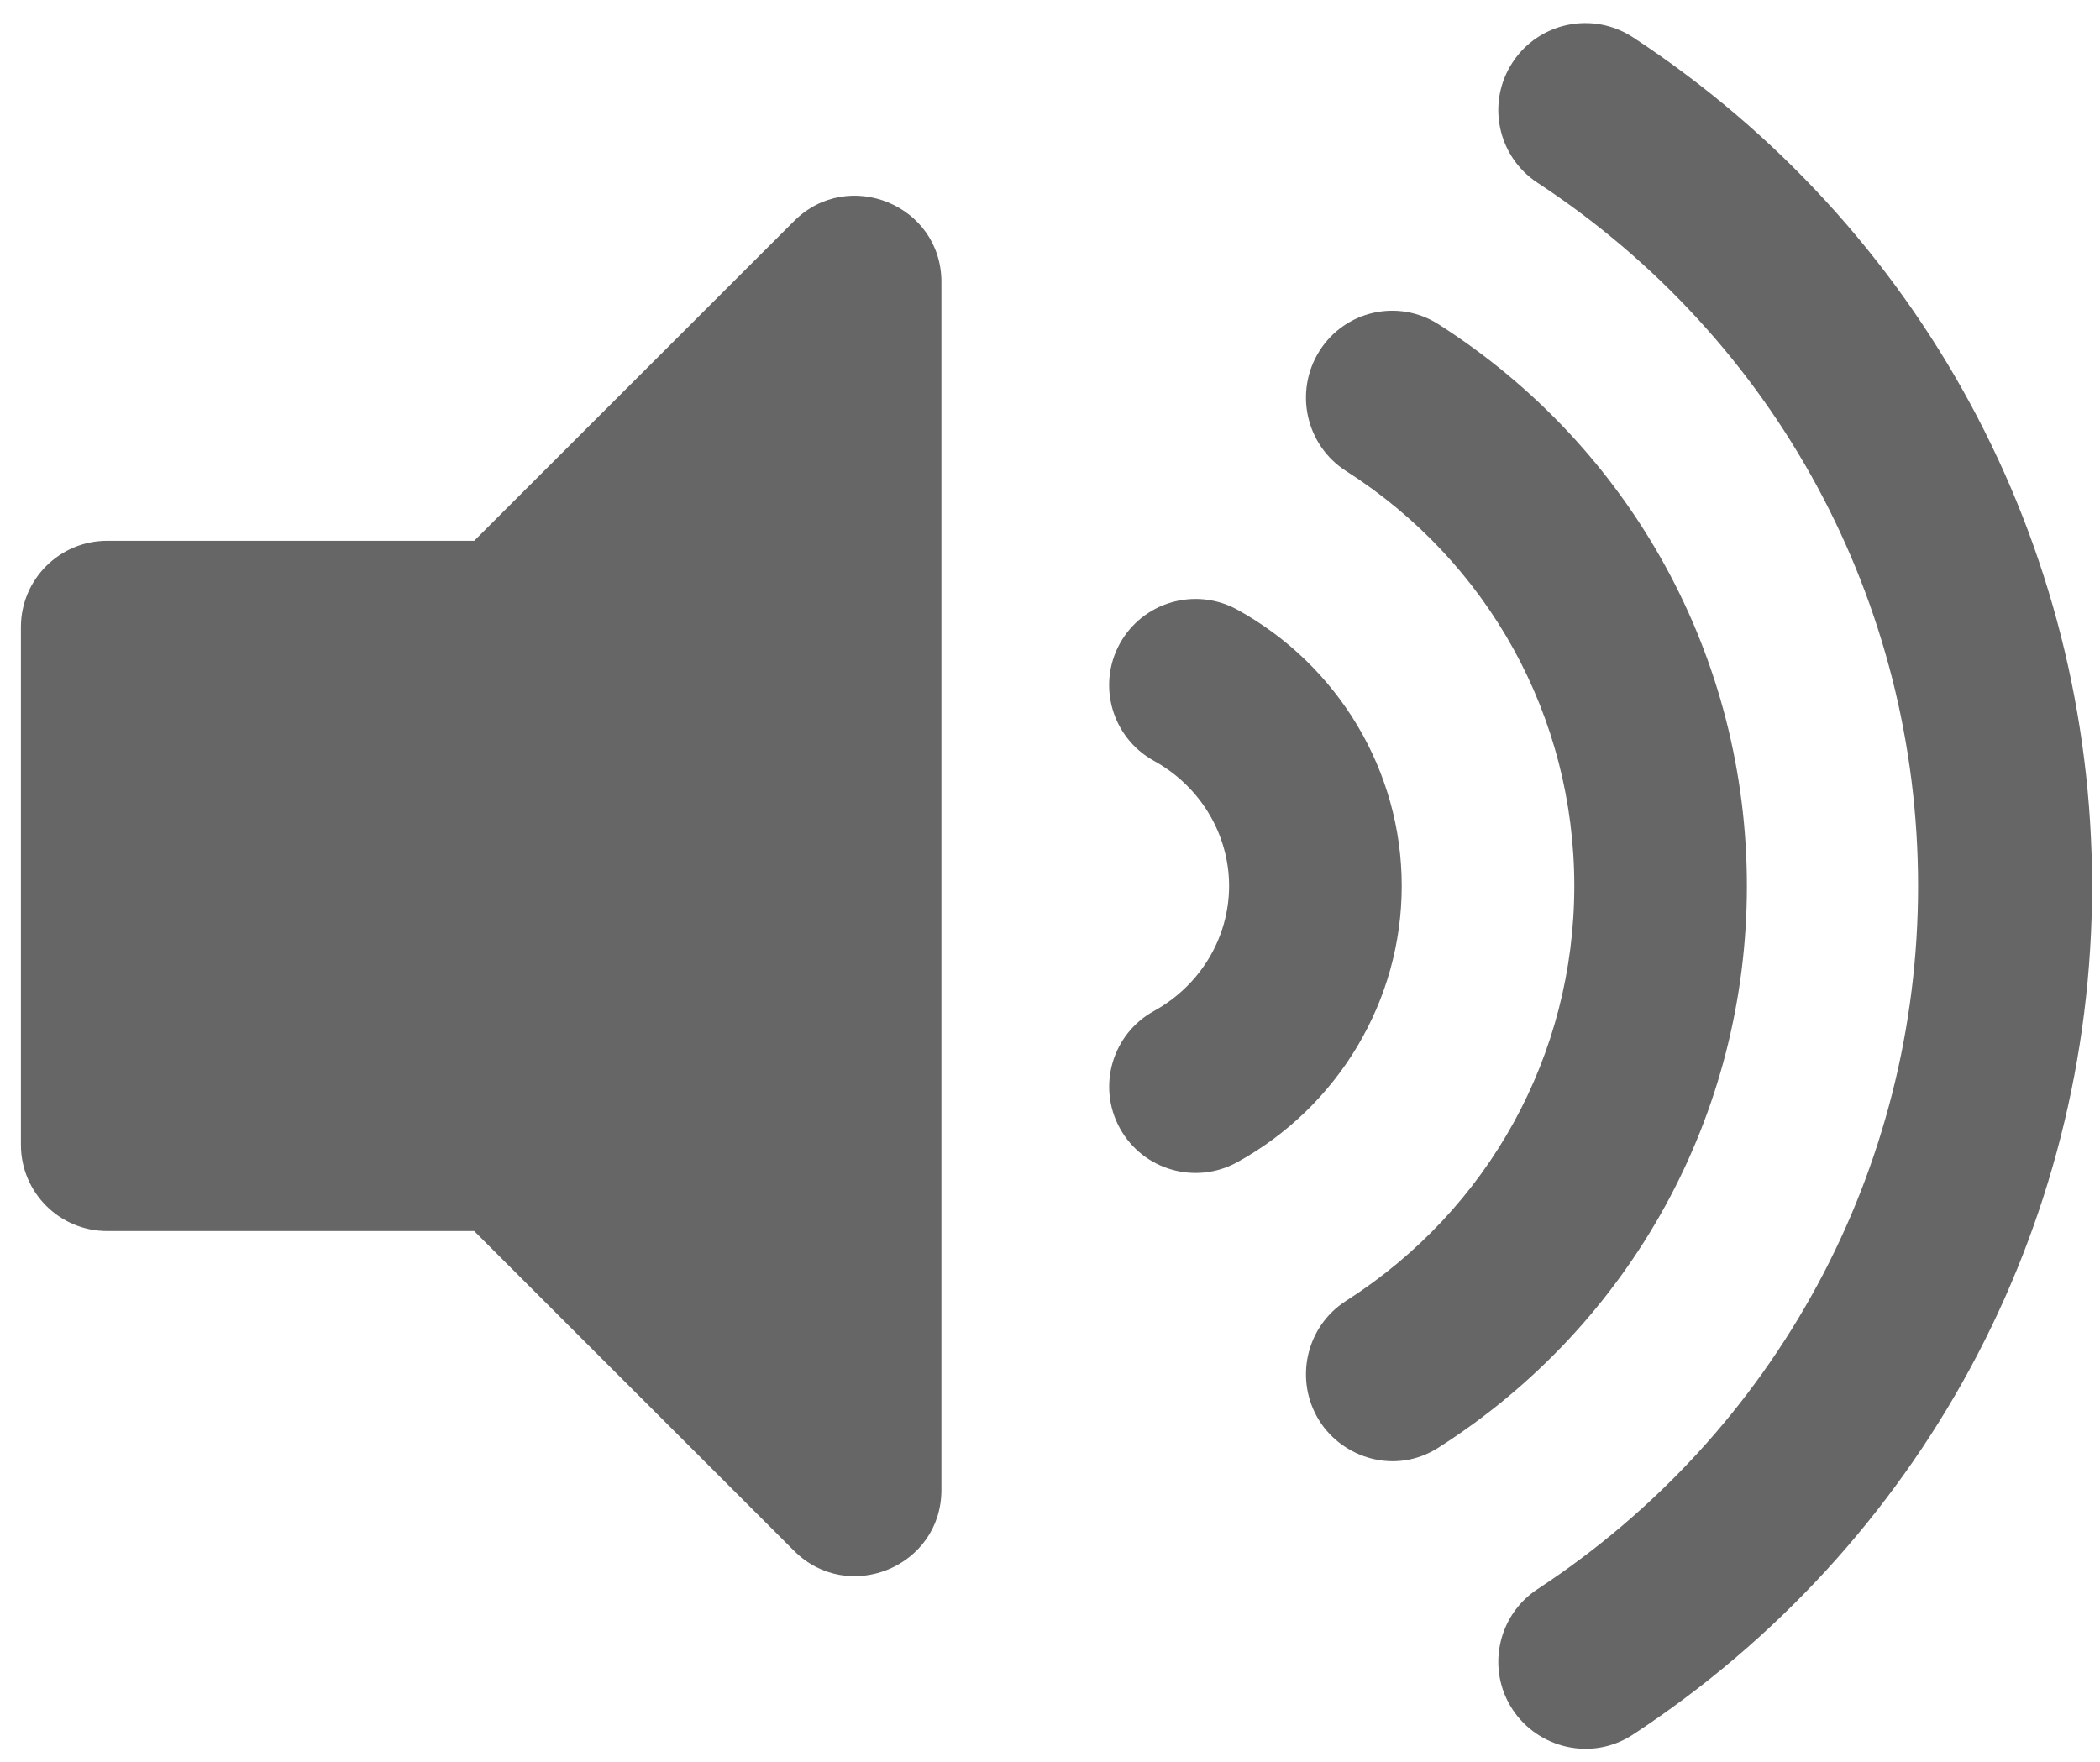
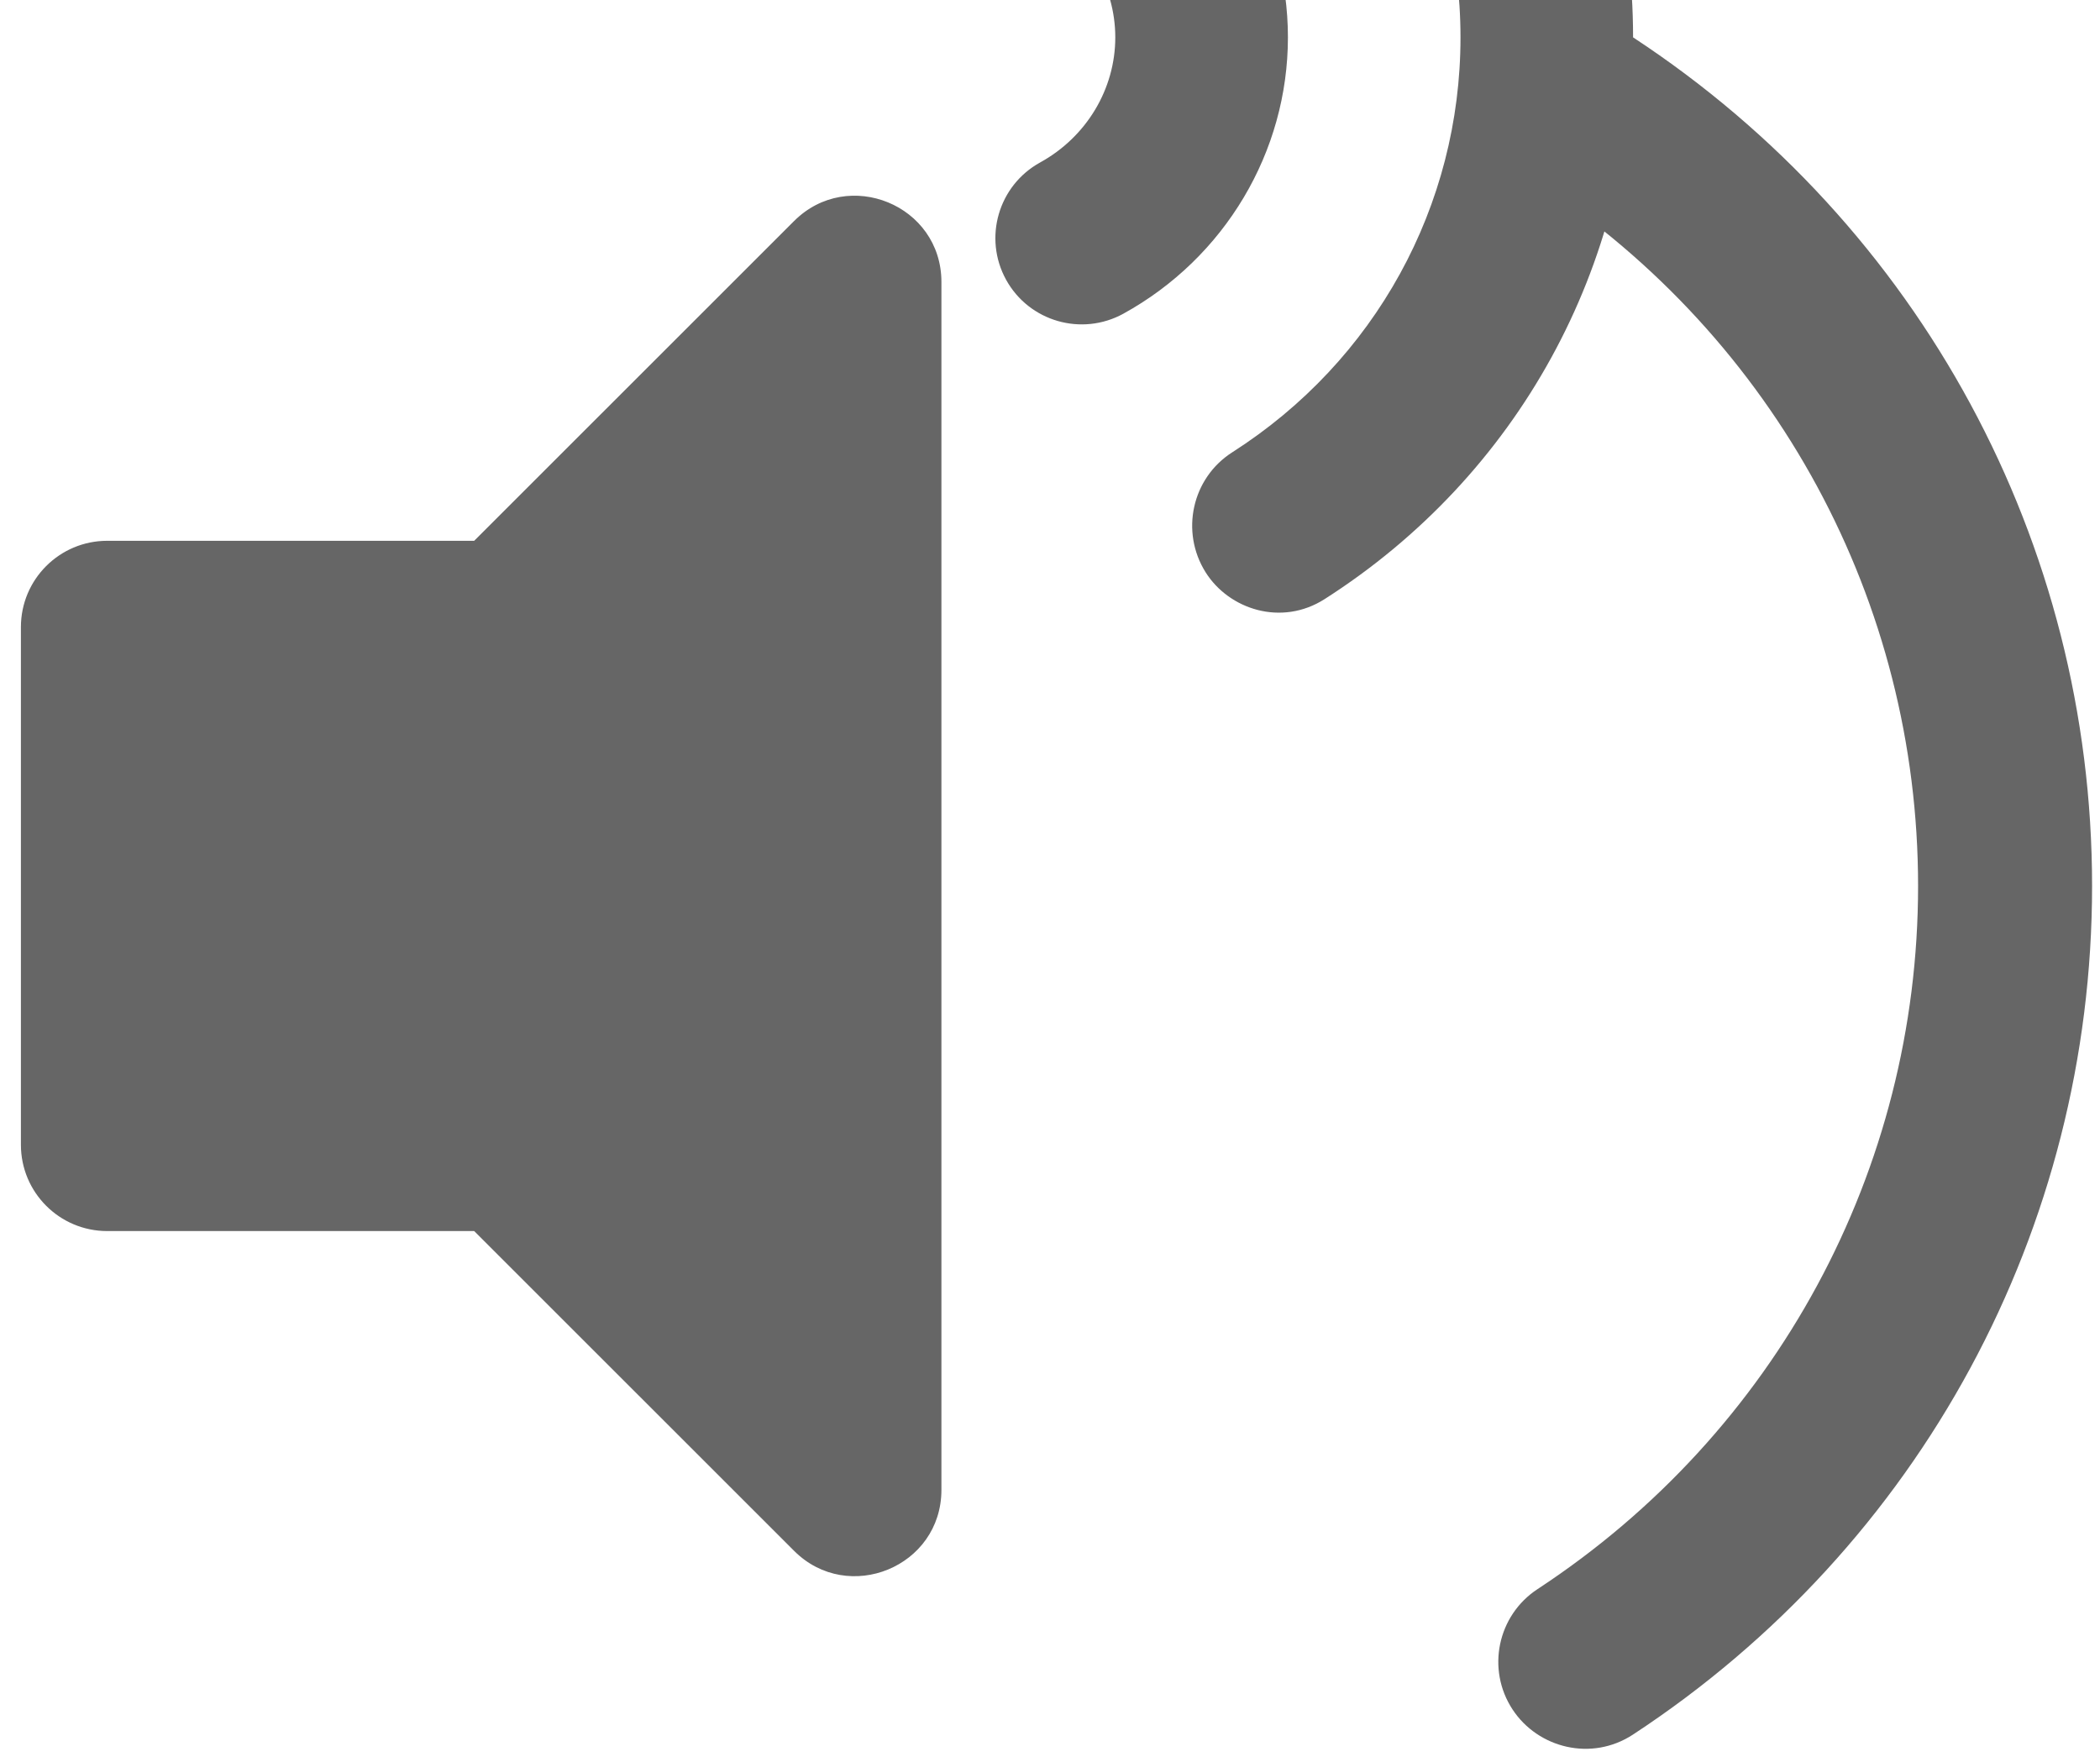
<svg xmlns="http://www.w3.org/2000/svg" width="584" height="490" version="1.1" viewBox="0 0 154.52 129.65">
-   <path d="m58.431 16.265-23.54 23.535h-27.003c-3.508 0-6.35 2.842-6.35 6.35v38.1c0 3.506 2.842 6.35 6.35 6.35h27.003l23.54 23.535c3.977 3.977 10.84 1.183 10.84-4.49v-88.889c0-5.678-6.869-8.461-10.84-4.49zm61.733-13.515c-2.955-1.939-6.927-1.122-8.866 1.839-1.942 2.955-1.117 6.927 1.839 8.866 17.534 11.507 27.998 30.85 27.998 51.747 0 20.897-10.464 40.24-27.998 51.747-2.955 1.937-3.781 5.911-1.839 8.864 1.863 2.834 5.802 3.852 8.866 1.839 21.145-13.88 33.774-37.23 33.774-62.452s-12.629-48.57-33.774-62.45zm8.374 62.45c0-16.809-8.482-32.263-22.693-41.338-2.961-1.889-6.887-1.011-8.763 1.974-1.876 2.985-1 6.935 1.961 8.826 10.517 6.718 16.796 18.132 16.796 30.538s-6.279 23.82-16.796 30.538c-2.961 1.889-3.836 5.839-1.961 8.826 1.722 2.741 5.588 4.006 8.763 1.974 14.211-9.075 22.693-24.527 22.693-41.339zm-37.51-20.339c-3.064-1.675-6.929-0.572-8.628 2.5-1.691 3.072-0.572 6.932 2.5 8.628 3.416 1.876 5.538 5.408 5.538 9.21 0 3.805-2.122 7.334-5.535 9.21-3.072 1.696-4.191 5.556-2.5 8.628 1.701 3.085 5.569 4.18 8.628 2.5 7.469-4.114 12.11-11.906 12.11-20.341 0-8.435-4.641-16.224-12.113-20.336z" fill="#666666" stroke-width=".265" />
+   <path d="m58.431 16.265-23.54 23.535h-27.003c-3.508 0-6.35 2.842-6.35 6.35v38.1c0 3.506 2.842 6.35 6.35 6.35h27.003l23.54 23.535c3.977 3.977 10.84 1.183 10.84-4.49v-88.889c0-5.678-6.869-8.461-10.84-4.49zm61.733-13.515c-2.955-1.939-6.927-1.122-8.866 1.839-1.942 2.955-1.117 6.927 1.839 8.866 17.534 11.507 27.998 30.85 27.998 51.747 0 20.897-10.464 40.24-27.998 51.747-2.955 1.937-3.781 5.911-1.839 8.864 1.863 2.834 5.802 3.852 8.866 1.839 21.145-13.88 33.774-37.23 33.774-62.452s-12.629-48.57-33.774-62.45zc0-16.809-8.482-32.263-22.693-41.338-2.961-1.889-6.887-1.011-8.763 1.974-1.876 2.985-1 6.935 1.961 8.826 10.517 6.718 16.796 18.132 16.796 30.538s-6.279 23.82-16.796 30.538c-2.961 1.889-3.836 5.839-1.961 8.826 1.722 2.741 5.588 4.006 8.763 1.974 14.211-9.075 22.693-24.527 22.693-41.339zm-37.51-20.339c-3.064-1.675-6.929-0.572-8.628 2.5-1.691 3.072-0.572 6.932 2.5 8.628 3.416 1.876 5.538 5.408 5.538 9.21 0 3.805-2.122 7.334-5.535 9.21-3.072 1.696-4.191 5.556-2.5 8.628 1.701 3.085 5.569 4.18 8.628 2.5 7.469-4.114 12.11-11.906 12.11-20.341 0-8.435-4.641-16.224-12.113-20.336z" fill="#666666" stroke-width=".265" />
</svg>